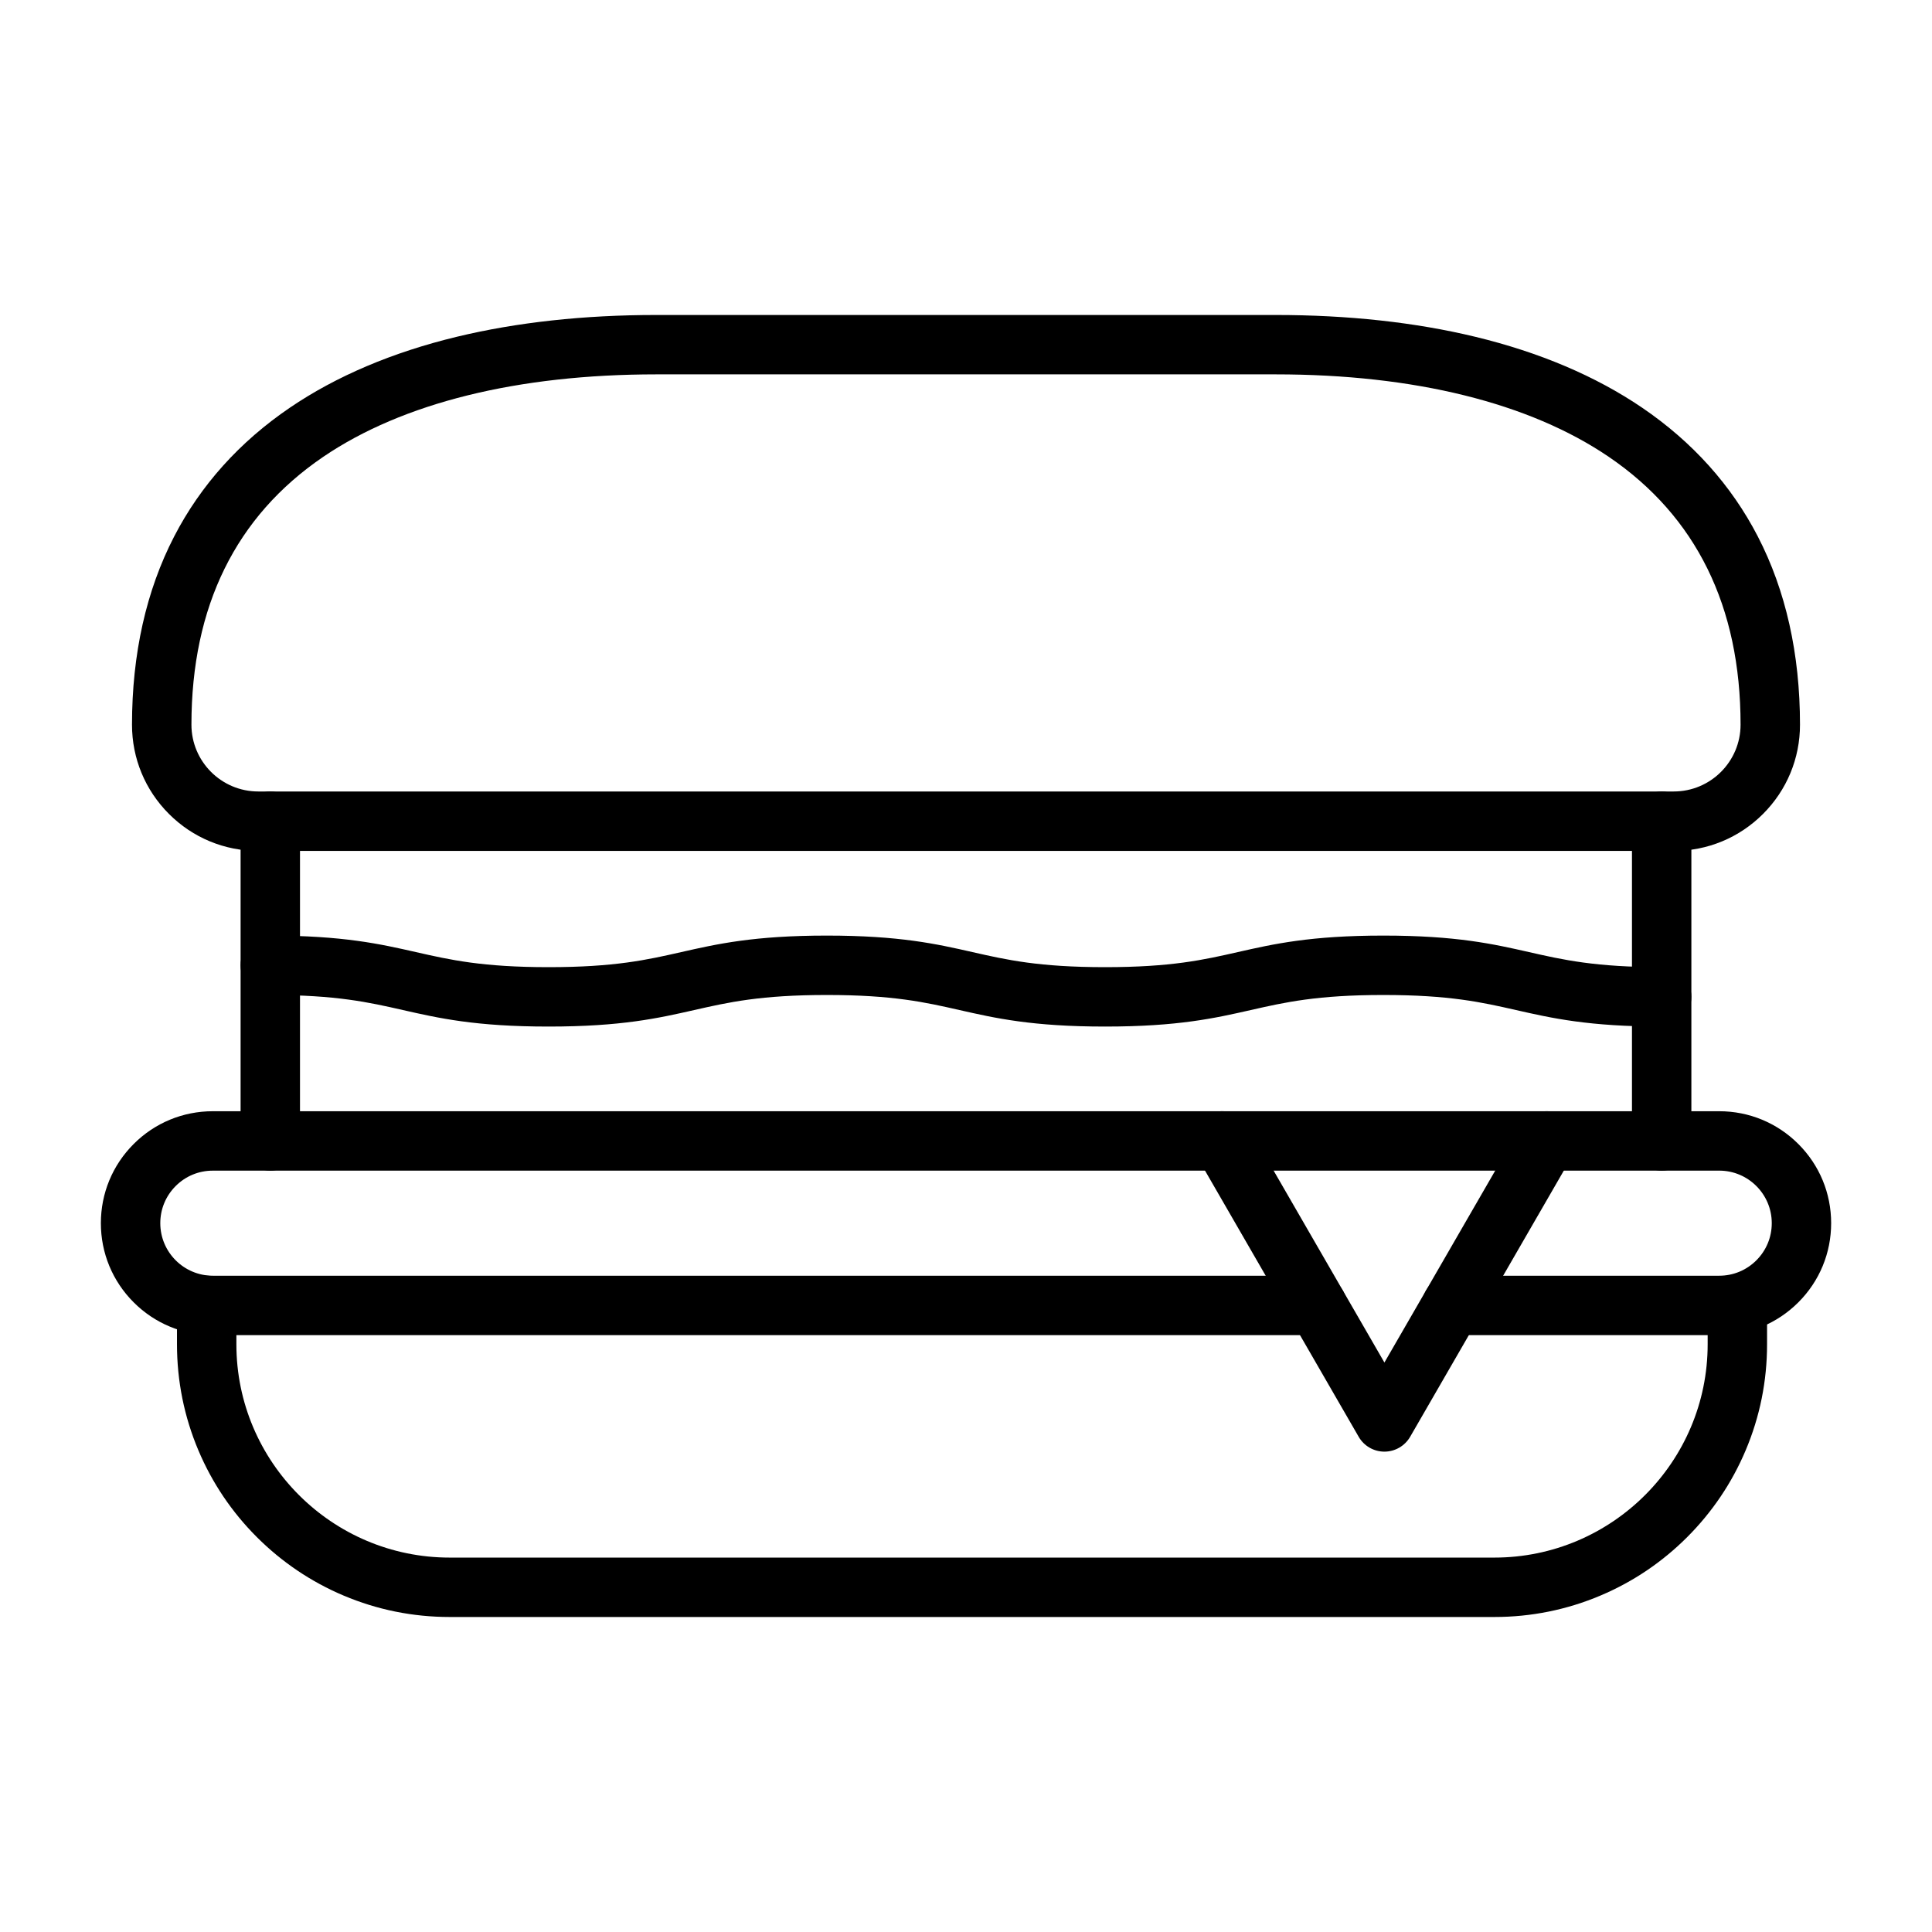
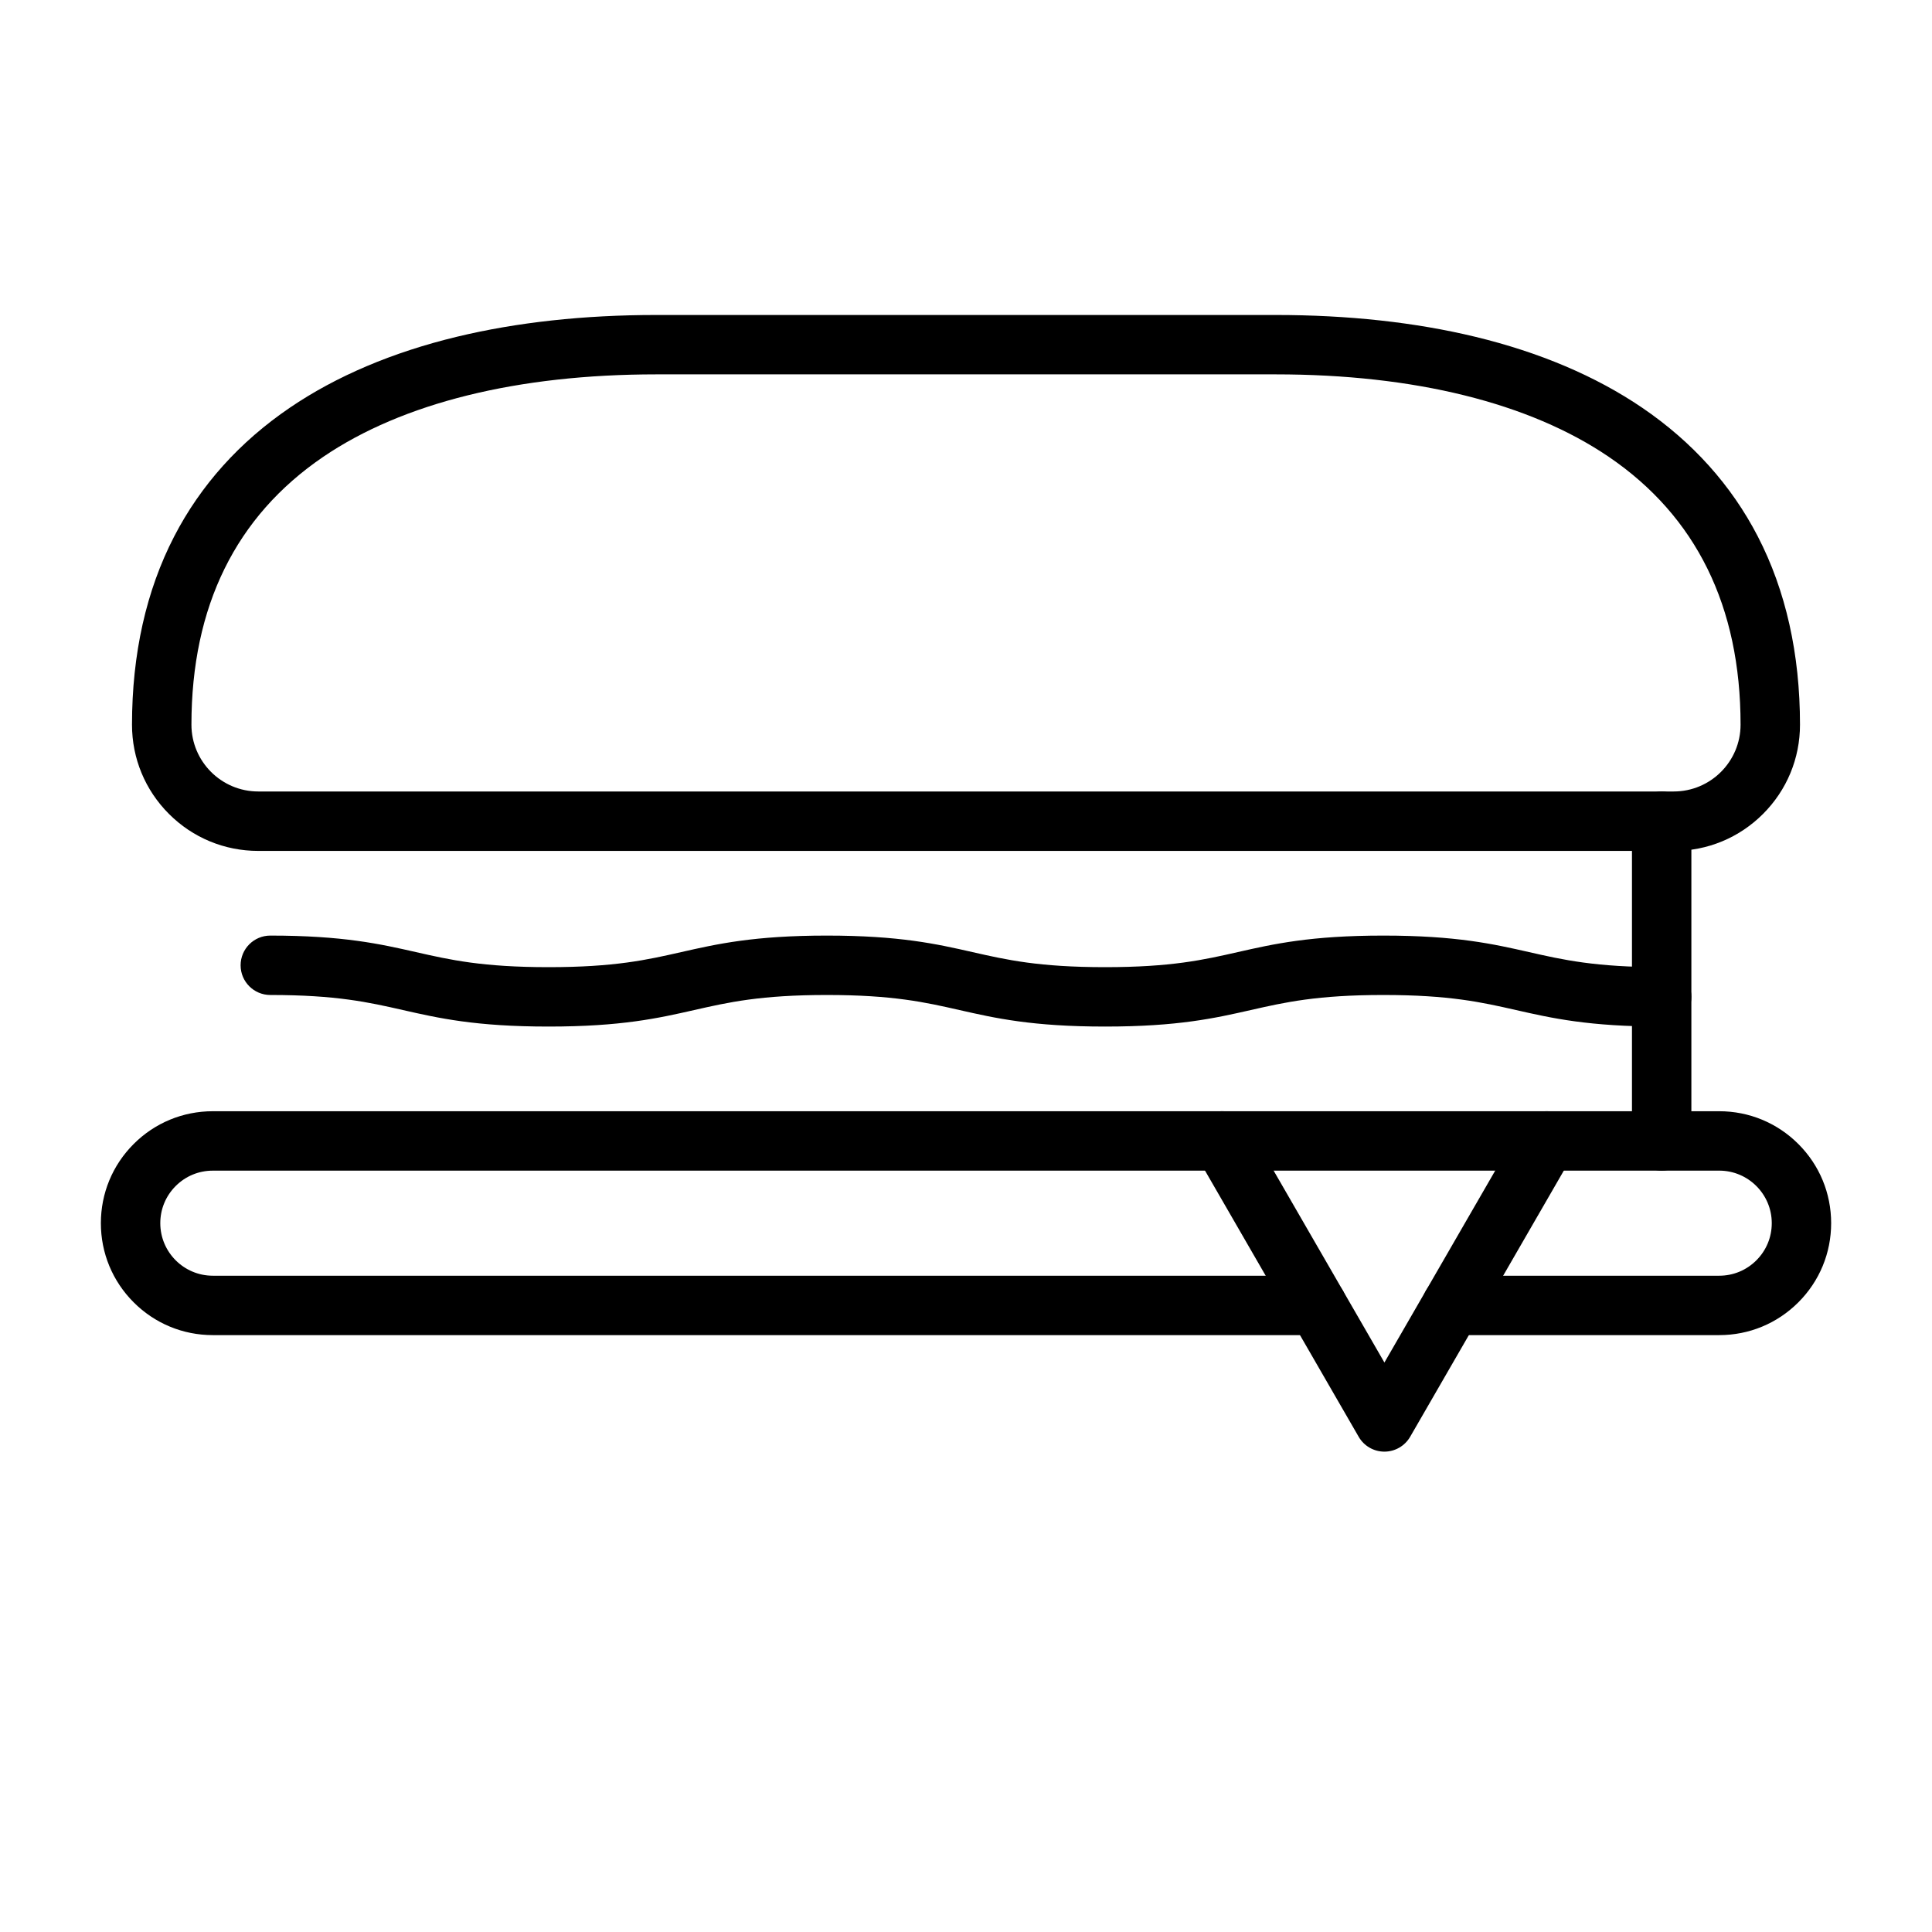
<svg xmlns="http://www.w3.org/2000/svg" fill="#000000" width="800px" height="800px" version="1.1" viewBox="144 144 512 512">
  <g>
    <path d="m587.56 369.5h-375.13c-8.934 0-17.336-3.481-23.652-9.797-6.316-6.316-9.797-14.719-9.797-23.652 0-18.75 3.762-35.539 11.18-49.891 7.019-13.582 17.336-25.062 30.66-34.121 12.277-8.348 27.164-14.672 44.246-18.793 15.875-3.832 33.664-5.773 52.871-5.773h164.12c19.207 0 36.996 1.941 52.871 5.773 17.082 4.125 31.969 10.445 44.246 18.793 13.324 9.059 23.641 20.539 30.66 34.121 7.418 14.355 11.18 31.141 11.18 49.891 0 8.934-3.481 17.336-9.797 23.652-6.32 6.32-14.723 9.797-23.656 9.797zm-269.62-126.29c-36.723 0-67.242 7.555-88.262 21.844-23.188 15.766-34.945 39.652-34.945 70.992 0 9.762 7.941 17.703 17.703 17.703h375.13c9.762 0 17.703-7.941 17.703-17.703 0-31.34-11.758-55.227-34.945-70.992-21.02-14.289-51.539-21.844-88.262-21.844z" />
-     <path d="m215.63 454.23c-4.348 0-7.871-3.523-7.871-7.871v-84.723c0-4.348 3.523-7.871 7.871-7.871 4.348 0 7.871 3.523 7.871 7.871v84.723c0 4.344-3.523 7.871-7.871 7.871z" />
    <path d="m584.36 454.23c-4.348 0-7.871-3.523-7.871-7.871v-84.723c0-4.348 3.523-7.871 7.871-7.871 4.348 0 7.871 3.523 7.871 7.871v84.723c0 4.344-3.523 7.871-7.871 7.871z" />
    <path d="m599.61 497.82h-70.898c-4.348 0-7.871-3.523-7.871-7.871 0-4.348 3.523-7.871 7.871-7.871h70.898c3.719 0 7.215-1.449 9.848-4.078 2.629-2.629 4.078-6.125 4.078-9.848 0-7.676-6.246-13.922-13.926-13.922l-399.21 0.004c-3.723 0-7.219 1.449-9.844 4.078-2.633 2.633-4.078 6.129-4.078 9.844 0 7.676 6.246 13.922 13.922 13.922h292.65c4.348 0 7.871 3.523 7.871 7.871 0 4.348-3.523 7.871-7.871 7.871h-292.65c-7.926 0-15.375-3.086-20.977-8.691-5.606-5.606-8.691-13.055-8.691-20.977 0-7.922 3.086-15.371 8.688-20.977 5.598-5.602 13.051-8.688 20.977-8.688h399.21c7.926 0 15.375 3.086 20.977 8.688 5.606 5.602 8.691 13.055 8.691 20.977 0 7.926-3.086 15.375-8.688 20.977-5.606 5.606-13.055 8.691-20.977 8.691z" />
-     <path d="m540.02 572.52h-276.84c-9.754 0-19.219-1.91-28.137-5.684-8.605-3.641-16.336-8.852-22.973-15.484-6.637-6.637-11.844-14.363-15.484-22.969-3.769-8.914-5.684-18.379-5.684-28.133v-10.301c0-4.348 3.523-7.871 7.871-7.871 4.348 0 7.871 3.523 7.871 7.871v10.301c0 31.168 25.359 56.527 56.531 56.527h276.84c31.172 0 56.531-25.359 56.531-56.527v-10.301c0-4.348 3.523-7.871 7.871-7.871 4.348 0 7.871 3.523 7.871 7.871v10.301c0 9.754-1.91 19.219-5.684 28.133-3.641 8.605-8.852 16.336-15.484 22.969-6.637 6.637-14.363 11.844-22.973 15.484-8.91 3.773-18.379 5.684-28.133 5.684z" />
    <path d="m584.36 416.05c-19.32 0-29.129-2.227-38.613-4.379-9.039-2.051-17.578-3.988-35.133-3.988-17.555 0-26.094 1.938-35.133 3.988-9.488 2.152-19.297 4.379-38.613 4.379s-29.129-2.227-38.613-4.379c-9.039-2.051-17.578-3.988-35.133-3.988s-26.094 1.938-35.133 3.988c-9.488 2.152-19.297 4.379-38.613 4.379s-29.129-2.227-38.613-4.379c-9.039-2.051-17.578-3.988-35.129-3.988-4.348 0-7.871-3.523-7.871-7.871s3.523-7.871 7.871-7.871c19.316 0 29.129 2.227 38.613 4.379 9.039 2.051 17.578 3.988 35.129 3.988 17.555 0 26.094-1.938 35.133-3.988 9.488-2.152 19.297-4.379 38.613-4.379s29.129 2.227 38.613 4.379c9.039 2.051 17.578 3.988 35.133 3.988 17.555 0 26.094-1.938 35.133-3.988 9.488-2.152 19.297-4.379 38.613-4.379 19.32 0 29.129 2.227 38.613 4.379 9.039 2.051 17.578 3.988 35.133 3.988 4.348 0 7.871 3.523 7.871 7.871 0 4.344-3.523 7.871-7.871 7.871z" />
    <path d="m510.88 528.7c-2.812 0-5.41-1.5-6.816-3.938l-42.996-74.473c-2.172-3.766-0.883-8.578 2.883-10.754 3.766-2.176 8.578-0.883 10.754 2.883l36.18 62.664 36.18-62.664c2.176-3.766 6.988-5.055 10.754-2.883 3.766 2.172 5.055 6.988 2.883 10.754l-42.996 74.473c-1.414 2.438-4.012 3.938-6.824 3.938z" />
  </g>
</svg>